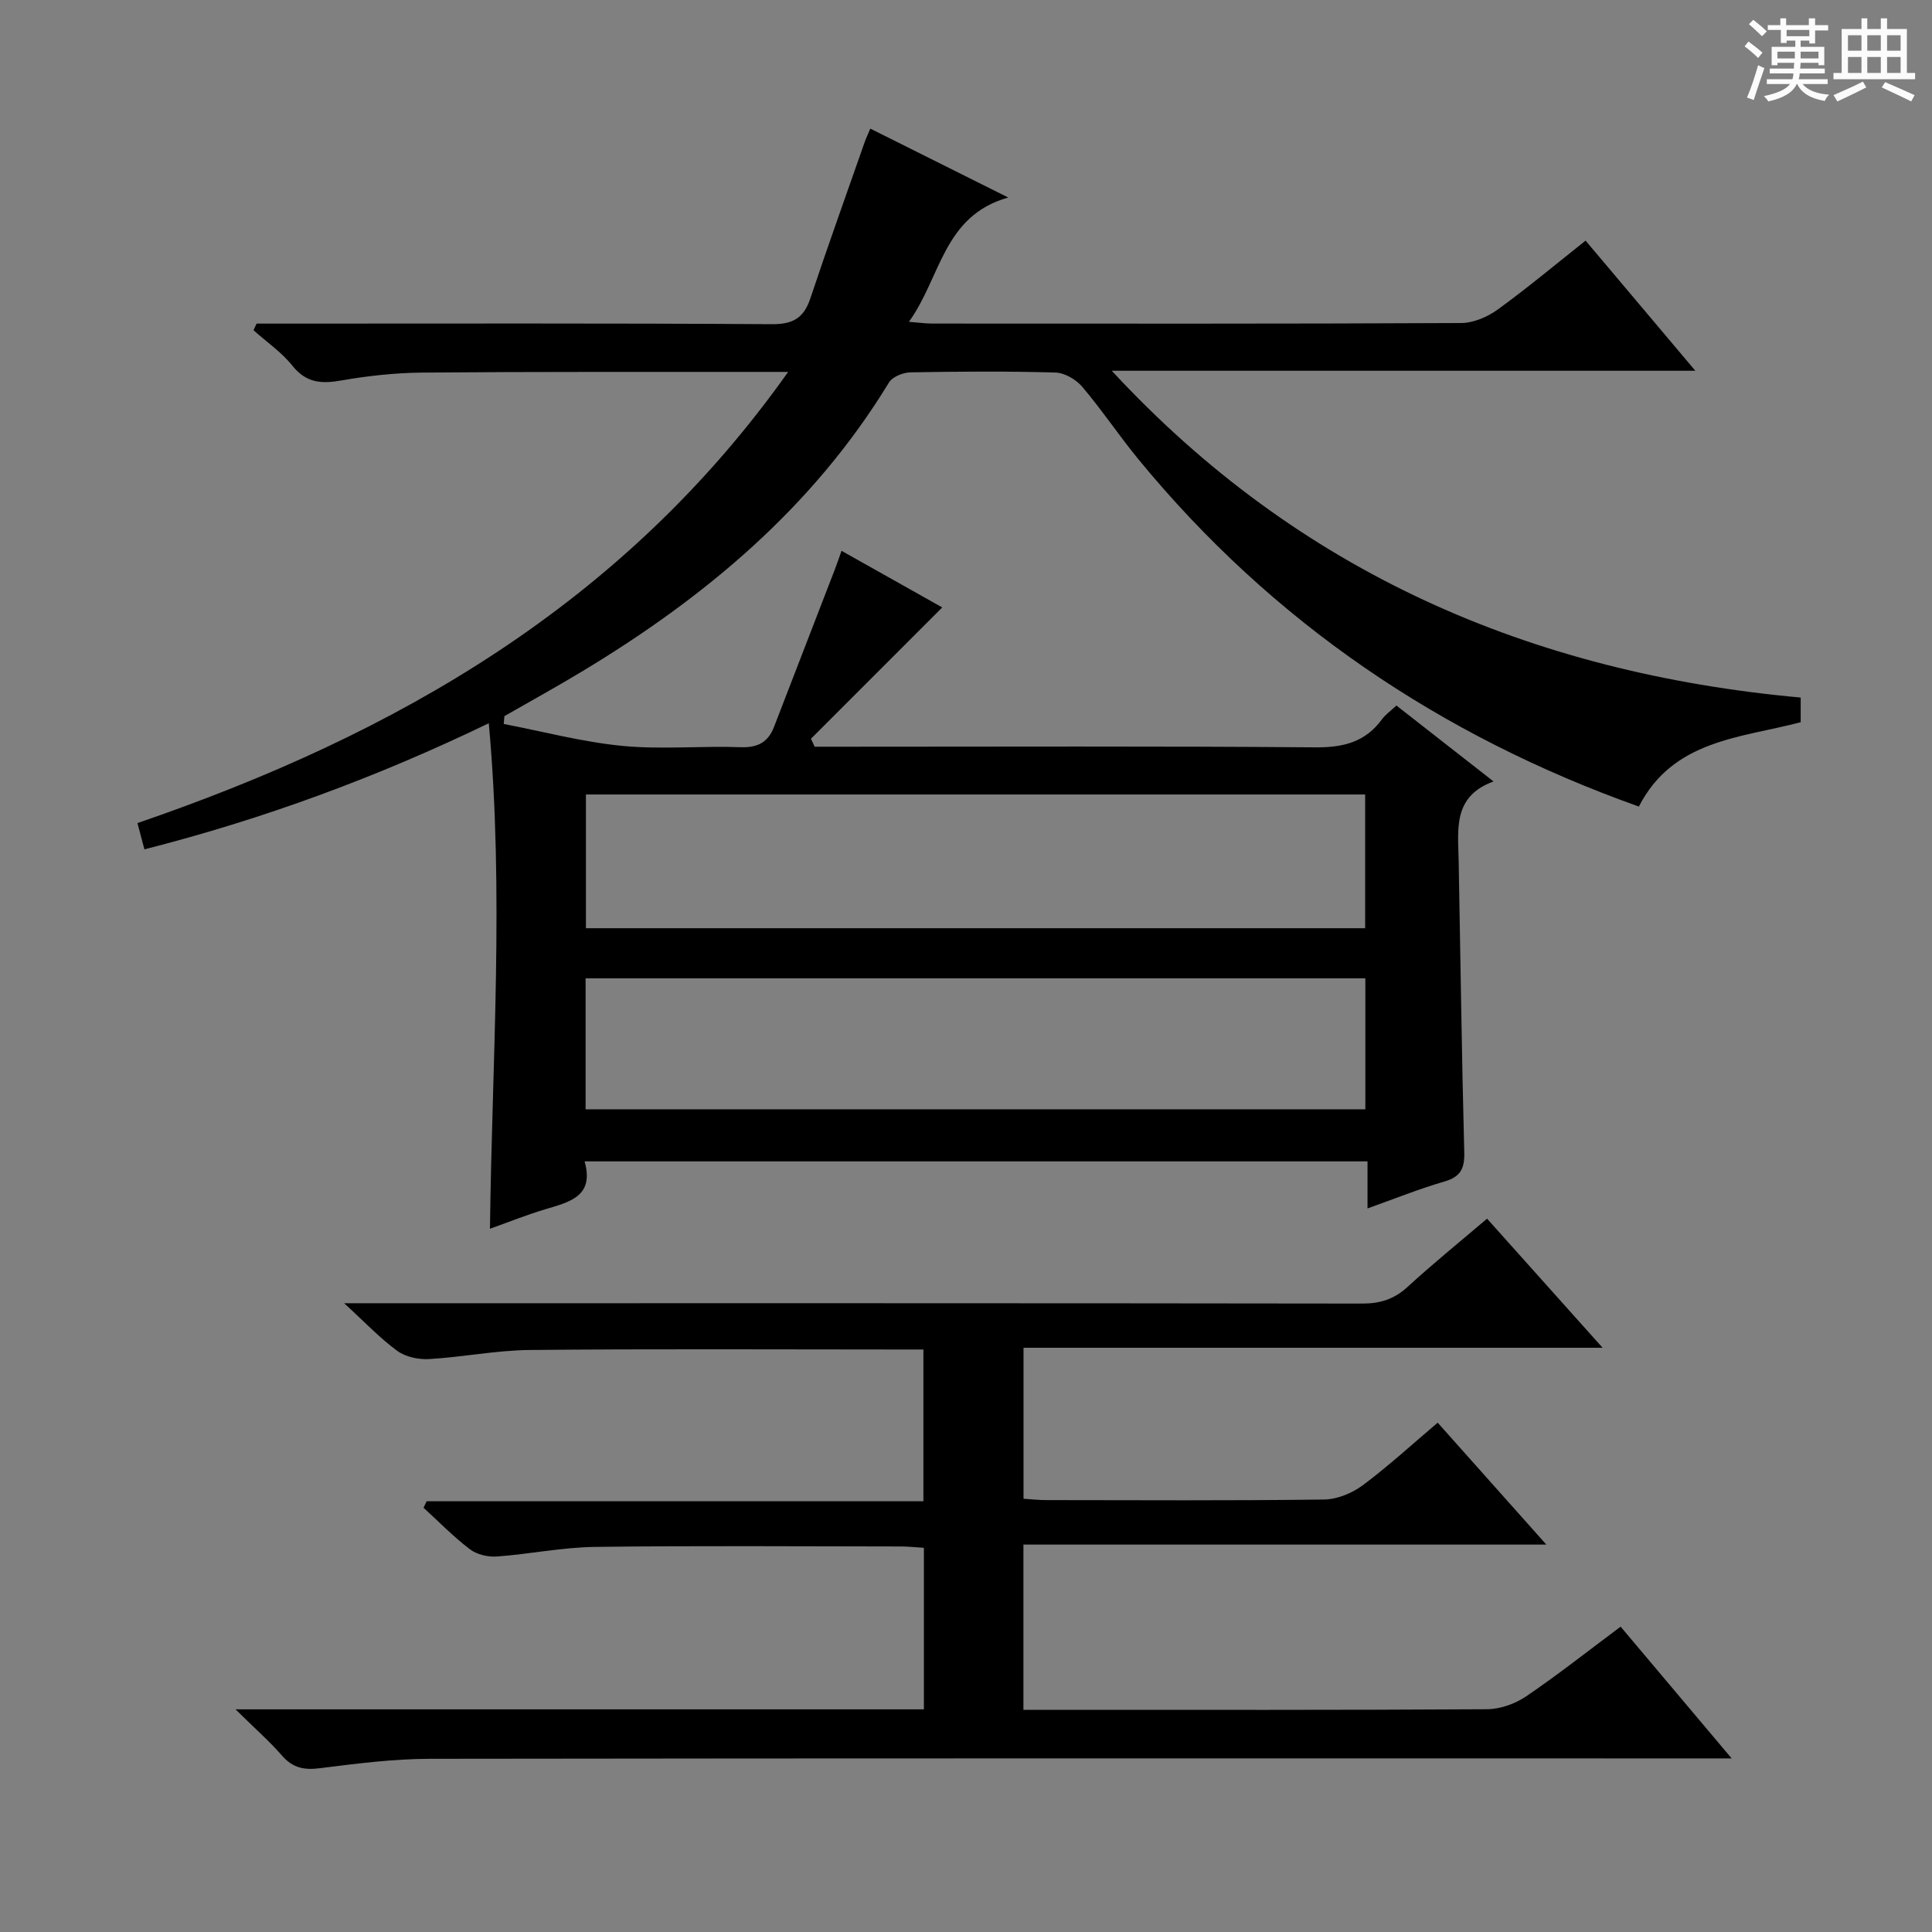
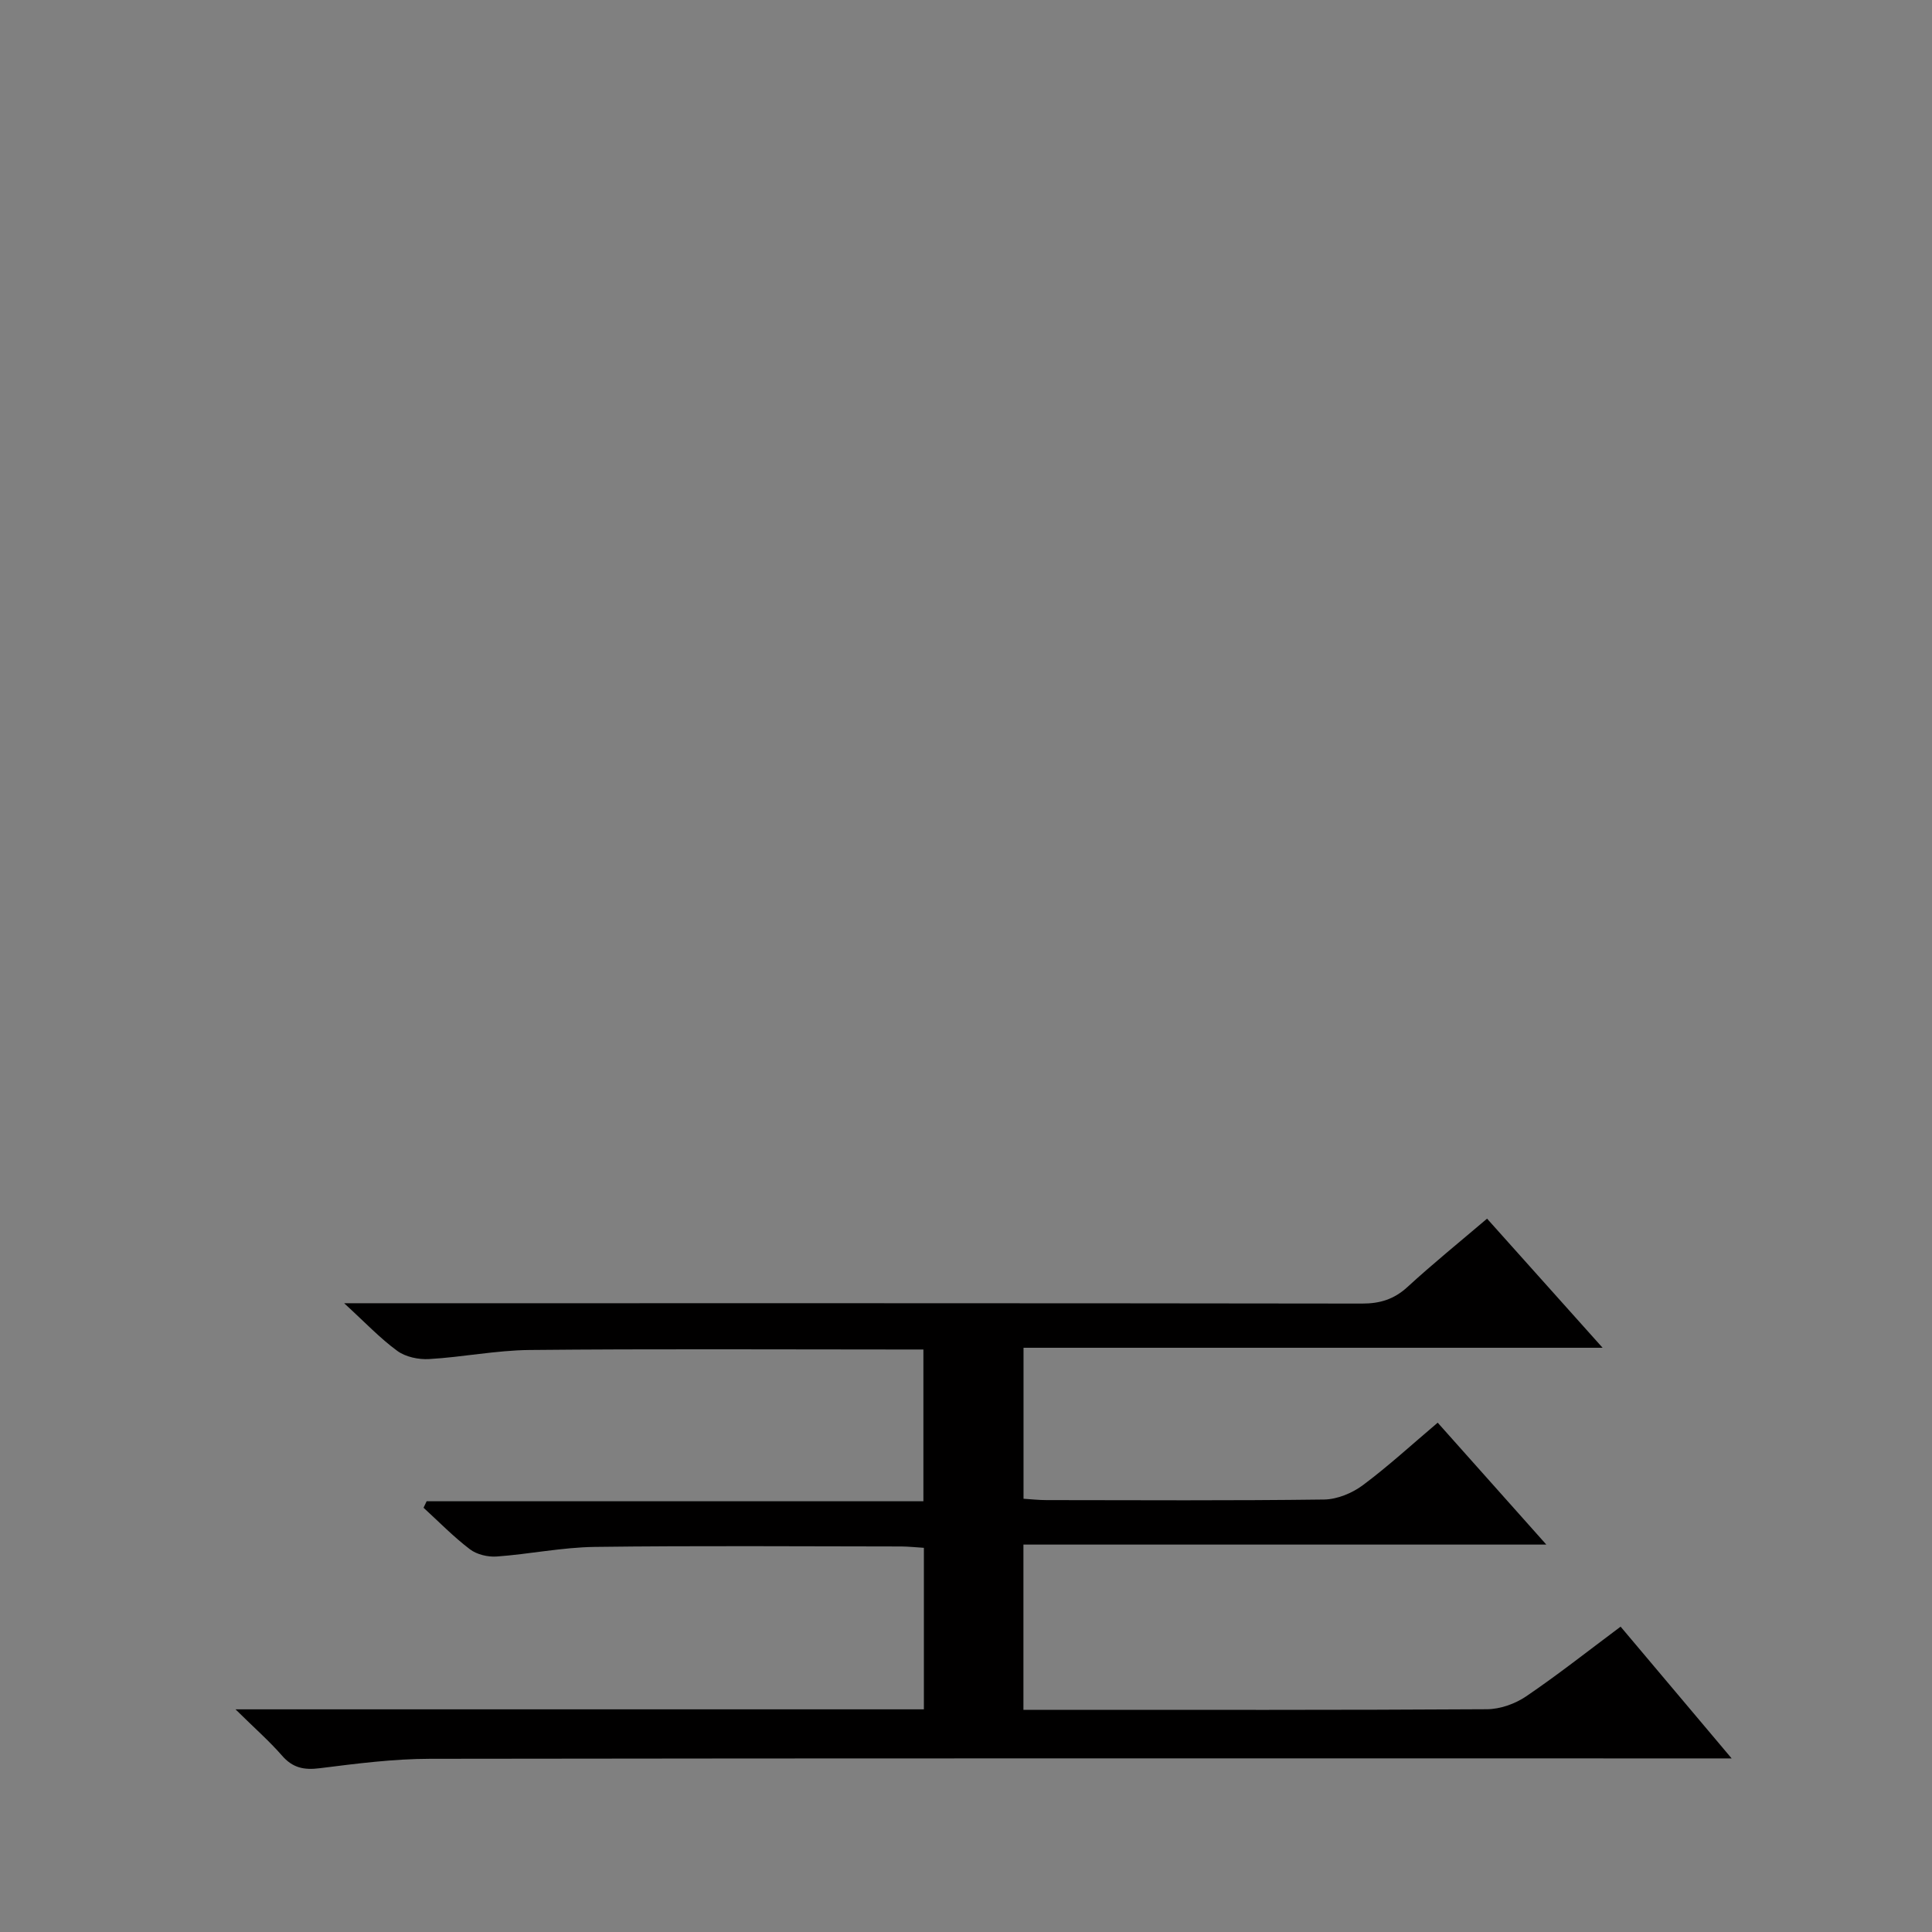
<svg xmlns="http://www.w3.org/2000/svg" enable-background="new 0 0 400 400" viewBox="0 0 400 400">
  <rect x="0" y="0" width="400" height="400" fill="#808080" stroke="none" />
-   <path d="m361.2 9.6.8-1c.9.7 1.9 1.4 2.9 2.3l-.9 1.1c-1-1-2-1.8-2.8-2.4zm.5 10.6c.9-2.1 1.6-4.3 2.3-6.7.4.2.8.4 1.3.6-.7 2.1-1.5 4.3-2.2 6.6zm.4-15.2.9-.9c1 .8 2 1.6 2.8 2.4l-1 1c-.9-.9-1.8-1.7-2.7-2.5zm12.5-1.2h1.2v1.4h2.7v1.1h-2.7v2.7h-1.2v-.6h-1.8v1.3h4.9v3.8h-1.2v-.5h-3.7c0 .4-.1.9-.1 1.2h5.1v1h-5.2c0 .5-.1.9-.2 1.2h6v1h-5.2c1.1 1.3 2.9 2 5.5 2.2-.4.4-.7.8-.9 1.3-2.9-.5-4.8-1.6-5.7-3.5h-.1c-.8 1.7-2.7 2.9-5.9 3.6-.2-.4-.6-.8-.9-1.1 2.8-.6 4.6-1.4 5.4-2.5h-4.8v-1h5.3c.1-.3.2-.7.2-1.2h-4.9v-1h5c0-.4 0-.8.1-1.2h-3.5v.5h-1.2v-3.8h4.9v-1.3h-1.8v.5h-1.2v-2.7h-2.7v-1h2.6v-1.4h1.2v1.4h4.7v-1.4zm-6.6 8.3h3.6c0-.4 0-.9 0-1.4h-3.6zm1.9-4.6h4.7v-1.3h-4.7zm6.6 3.2h-3.7v1.4h3.7z" fill="#fafbfa" />
-   <path d="m385.3 3.8h1.3v2.2h2.8v-2.2h1.3v2.2h4.1v9.1h1.7v1.3h-16.9v-1.3h1.7v-9.1h4.1v-2.2zm.4 13.1.7 1.2c-1.8.9-3.8 1.9-6 2.9-.2-.4-.5-.8-.8-1.3 2.3-1 4.3-1.9 6.1-2.8zm-3.1-6.4h2.8v-3.2h-2.8zm0 4.6h2.8v-3.3h-2.8zm4-4.6h2.8v-3.2h-2.8zm0 4.6h2.8v-3.3h-2.8zm3.7 1.9c2.1.9 4.1 1.8 6.1 2.7l-.7 1.3c-2.2-1.1-4.2-2-6.1-2.9zm3.2-9.7h-2.8v3.2h2.8zm-2.8 7.8h2.8v-3.3h-2.8z" fill="#fafbfa" />
  <g fill="#010000">
-     <path d="m328.28 49.82c7.55 8.95 14.82 17.57 22.72 26.94-40.84 0-80.83 0-120.82 0 38.58 41.69 86.68 62.58 142.63 67.66v5.11c-12.44 3.27-26.42 3.62-33.5 17.46-41.05-14.62-75.9-38.15-103.63-71.92-4.01-4.89-7.53-10.18-11.62-15-1.28-1.51-3.64-2.88-5.55-2.94-9.99-.29-20-.22-29.99-.04-1.53.03-3.73.9-4.46 2.09-15.74 25.86-38.17 44.57-63.74 59.95-5.24 3.15-10.59 6.1-15.89 9.14-.05.54-.09 1.08-.14 1.62 8.19 1.57 16.32 3.74 24.58 4.54 8.09.78 16.32-.03 24.48.27 3.56.13 5.69-1.06 6.91-4.22 4.19-10.82 8.37-21.65 12.55-32.49.46-1.19.87-2.41 1.42-3.95 7.48 4.2 14.57 8.19 20.85 11.72-9.02 9.03-18.1 18.11-27.18 27.19.26.55.51 1.1.77 1.65h5.66c32.66 0 65.33-.14 97.99.13 5.81.05 10.37-1.09 13.83-5.84.67-.92 1.67-1.61 2.96-2.82 6.51 5.09 13 10.16 20.11 15.72-8.47 3.09-7.34 9.9-7.22 16.35.38 20.14.63 40.29 1.16 60.43.09 3.4-.78 5.09-4.14 6.06-5.22 1.52-10.29 3.57-15.89 5.56 0-3.47 0-6.41 0-9.74-54.04 0-107.74 0-162.1 0 2.08 7.27-3.14 8.42-8.18 9.93-3.79 1.13-7.48 2.62-11.41 4.02.43-34.93 2.96-69.43-.24-104.66-23.17 11.18-46.54 19.8-71.3 26.11-.49-1.84-.89-3.37-1.44-5.44 53.35-18.3 100.56-45.19 134.72-93.41-2.92 0-4.32 0-5.73 0-23.33.02-46.66-.06-69.99.14-5.62.05-11.29.67-16.84 1.64-4.11.72-7.23.5-10.08-3.06-2.24-2.8-5.33-4.92-8.05-7.34l.63-1.38h5.18c33.83 0 67.66-.1 101.49.12 4.39.03 6.63-1.28 7.99-5.36 3.62-10.85 7.49-21.62 11.27-32.42.27-.76.62-1.48 1.14-2.71 9.28 4.63 18.31 9.14 28.55 14.26-13.51 3.82-13.91 16.53-20.56 25.74 2.1.16 3.48.36 4.85.36 36.48.01 72.97.07 109.47-.11 2.54-.01 5.43-1.24 7.54-2.76 6.16-4.47 12.02-9.37 18.24-14.3zm-206.97 142.36h161.33c0-9.49 0-18.57 0-27.69-53.94 0-107.52 0-161.33 0zm-.07 37.49h161.44c0-9.24 0-18.14 0-27.12-53.96 0-107.62 0-161.44 0z" />
    <path d="m48.76 353.9h142.52c0-11.33 0-22.24 0-33.44-1.74-.11-3.19-.27-4.64-.28-21.16-.02-42.33-.18-63.49.09-6.78.09-13.53 1.5-20.31 1.99-1.83.13-4.12-.41-5.55-1.5-3.41-2.59-6.43-5.7-9.6-8.6.21-.45.43-.89.64-1.34h102.85c0-10.71 0-20.74 0-31.42-1.99 0-3.76 0-5.54 0-25.33 0-50.66-.15-75.99.1-6.94.07-13.86 1.48-20.81 1.88-2.19.13-4.87-.44-6.58-1.69-3.58-2.61-6.67-5.9-11.01-9.87h6.77c67.99 0 135.99-.03 203.98.07 3.73.01 6.62-.89 9.4-3.43 5.24-4.81 10.78-9.3 16.48-14.15 7.9 8.83 15.52 17.34 23.92 26.73-40.46 0-79.93 0-119.89 0v31.26c1.55.1 3.15.28 4.75.28 19.16.02 38.33.13 57.49-.12 2.7-.04 5.78-1.31 7.99-2.95 5.3-3.95 10.19-8.45 15.52-12.96 7.42 8.33 14.6 16.38 22.49 25.24-36.51 0-72.15 0-108.26 0v34.21h4.97c30.33 0 60.66.07 90.99-.12 2.73-.02 5.83-1.11 8.11-2.66 6.6-4.48 12.87-9.44 19.57-14.44 7.47 8.86 14.83 17.6 22.99 27.28-2.77 0-4.65 0-6.52 0-87.66 0-175.32-.05-262.97.08-7.61.01-15.25 1-22.82 1.95-3.29.42-5.63-.07-7.85-2.64-2.61-2.99-5.63-5.63-9.6-9.55z" />
  </g>
</svg>